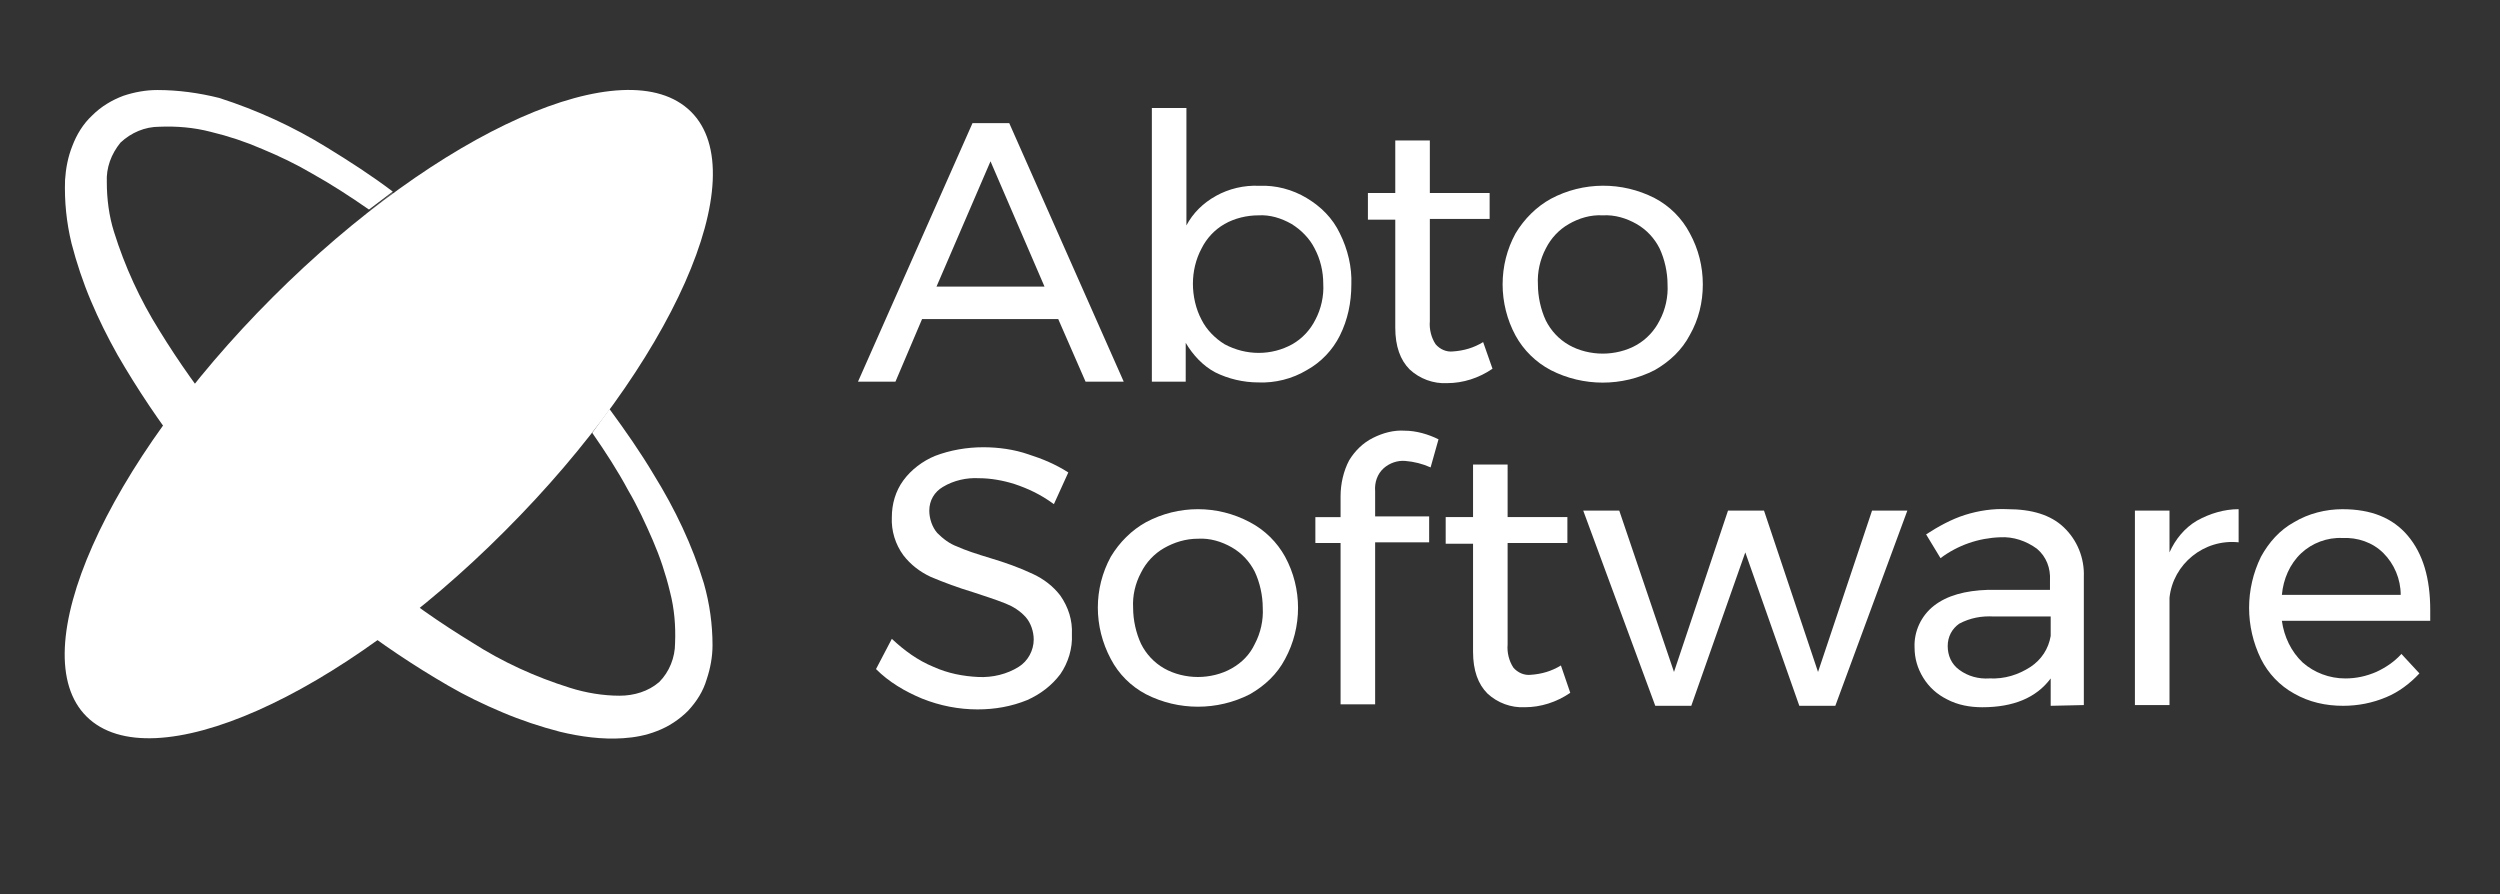
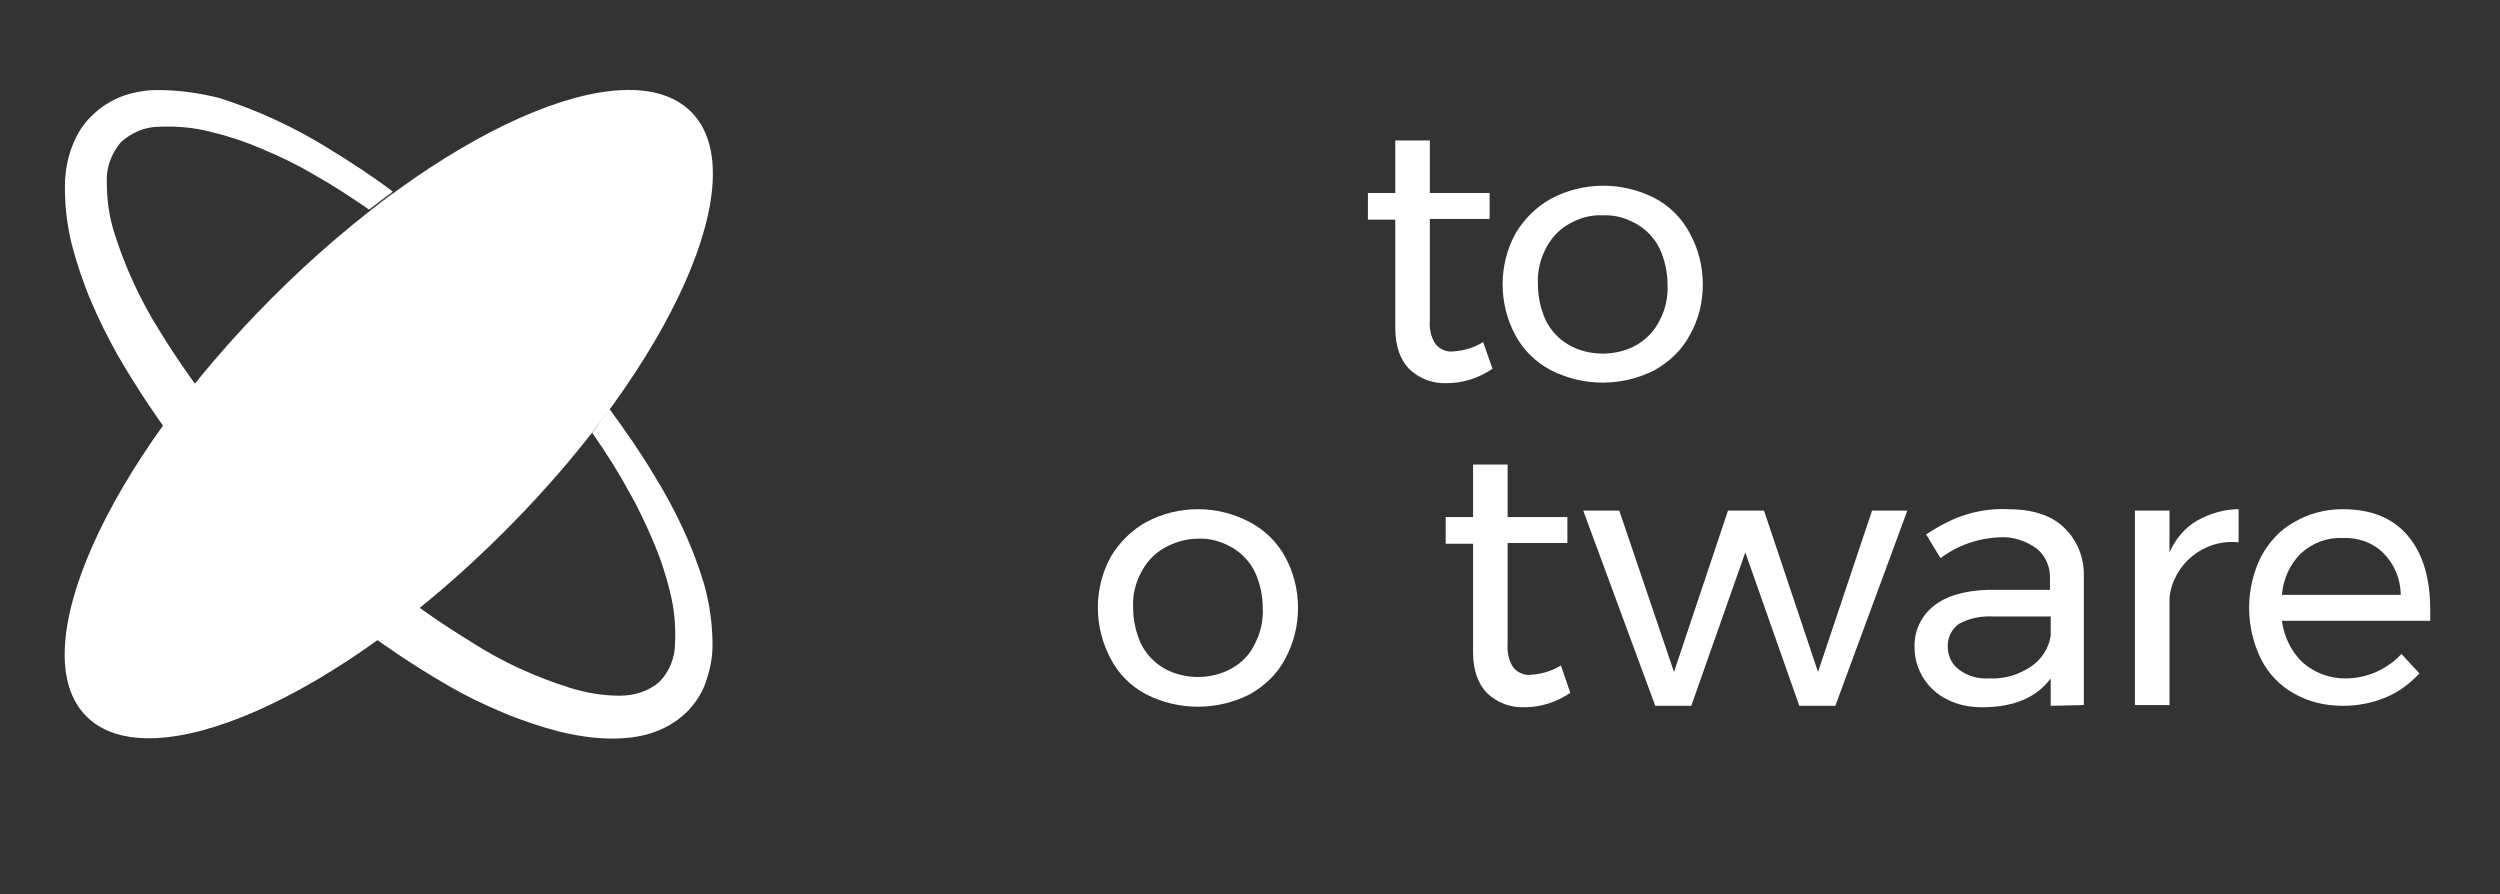
<svg xmlns="http://www.w3.org/2000/svg" width="109" height="39" viewBox="0 0 109 39" fill="none">
  <rect x="0" y="0" width="109" height="39" fill="#333333" stroke="none" />
  <path d="M22.022 23.142C14.769 30.427 6.604 34.038 3.778 31.244C0.952 28.449 4.595 20.253 11.88 12.968C19.165 5.683 27.298 2.072 30.124 4.867C32.95 7.662 29.307 15.857 22.022 23.142Z" fill="white" />
  <path d="M30.689 25.434C30.186 23.77 29.433 22.2 28.522 20.724C27.926 19.72 27.266 18.777 26.575 17.835C26.324 18.181 26.073 18.526 25.822 18.872C26.387 19.688 26.921 20.505 27.392 21.384C27.8 22.075 28.145 22.828 28.459 23.55C28.773 24.273 29.025 25.026 29.213 25.811C29.401 26.534 29.464 27.287 29.433 28.041C29.433 28.669 29.182 29.297 28.742 29.736C28.271 30.145 27.643 30.333 27.015 30.333C26.293 30.333 25.539 30.207 24.848 29.988C23.341 29.517 21.897 28.857 20.578 28.009C19.196 27.162 17.877 26.251 16.621 25.215C15.365 24.21 14.141 23.111 13.01 21.949C11.848 20.85 10.781 19.625 9.744 18.369C8.74 17.113 7.798 15.794 6.95 14.413C6.102 13.062 5.442 11.618 4.971 10.111C4.752 9.42 4.657 8.666 4.657 7.944C4.626 7.316 4.846 6.719 5.254 6.217C5.725 5.777 6.322 5.526 6.95 5.526C7.703 5.495 8.457 5.558 9.179 5.746C9.964 5.934 10.718 6.186 11.44 6.5C12.194 6.814 12.916 7.159 13.607 7.567C14.455 8.038 15.271 8.572 16.087 9.137C16.37 8.918 16.747 8.635 17.124 8.352C16.213 7.662 15.24 7.034 14.266 6.437C12.79 5.526 11.22 4.804 9.556 4.27C8.677 4.05 7.766 3.925 6.856 3.925C6.353 3.925 5.851 4.019 5.38 4.176C4.877 4.364 4.406 4.647 4.029 5.024C3.621 5.401 3.339 5.872 3.15 6.374C2.962 6.845 2.868 7.348 2.836 7.85C2.805 8.792 2.899 9.703 3.119 10.613C3.339 11.461 3.621 12.309 3.967 13.125C4.312 13.942 4.689 14.695 5.128 15.48C6.856 18.463 8.959 21.195 11.409 23.613C13.826 26.062 16.558 28.166 19.541 29.893C20.295 30.333 21.08 30.71 21.897 31.055C22.713 31.401 23.561 31.683 24.409 31.903C25.319 32.123 26.261 32.248 27.172 32.186C27.674 32.154 28.177 32.06 28.648 31.872C29.15 31.683 29.621 31.369 29.998 30.992C30.375 30.584 30.657 30.145 30.814 29.611C30.971 29.14 31.066 28.637 31.066 28.135C31.066 27.224 30.94 26.314 30.689 25.434Z" fill="white" />
  <path opacity="0.2" d="M16.119 9.169C16.653 9.546 17.187 9.922 17.689 10.331C18.977 11.335 20.233 12.434 21.395 13.596C22.557 14.758 23.656 15.983 24.66 17.302C25.069 17.804 25.445 18.338 25.822 18.872C26.073 18.526 26.356 18.181 26.576 17.835C26.262 17.396 25.916 16.956 25.571 16.548C24.503 15.229 23.373 13.973 22.18 12.78C20.986 11.587 19.73 10.456 18.412 9.389C17.972 9.043 17.532 8.698 17.093 8.384C16.779 8.666 16.402 8.949 16.119 9.169Z" fill="white" />
-   <path d="M44.223 21.101C43.72 20.944 43.186 20.85 42.684 20.85C42.15 20.819 41.585 20.944 41.114 21.227C40.737 21.447 40.517 21.824 40.517 22.263C40.517 22.609 40.643 22.985 40.863 23.237C41.114 23.488 41.397 23.708 41.742 23.833C42.087 23.99 42.558 24.147 43.186 24.336C43.814 24.524 44.442 24.744 45.039 25.027C45.51 25.246 45.918 25.56 46.232 25.969C46.578 26.471 46.766 27.036 46.735 27.664C46.766 28.261 46.578 28.889 46.232 29.391C45.855 29.894 45.353 30.27 44.788 30.522C44.097 30.804 43.375 30.93 42.621 30.93C41.805 30.93 40.988 30.773 40.203 30.459C39.45 30.145 38.759 29.737 38.194 29.172L38.884 27.853C39.418 28.355 40.015 28.795 40.706 29.077C41.334 29.36 41.993 29.485 42.653 29.517C43.281 29.548 43.909 29.391 44.411 29.077C44.819 28.826 45.07 28.355 45.07 27.884C45.07 27.539 44.945 27.162 44.725 26.911C44.474 26.628 44.16 26.44 43.846 26.314C43.375 26.126 42.872 25.969 42.401 25.812C41.773 25.623 41.177 25.403 40.58 25.152C40.109 24.932 39.701 24.618 39.387 24.21C39.041 23.739 38.853 23.142 38.884 22.546C38.884 21.981 39.041 21.416 39.387 20.944C39.732 20.473 40.235 20.097 40.769 19.877C41.428 19.626 42.15 19.5 42.872 19.5C43.532 19.5 44.223 19.594 44.851 19.814C45.447 20.002 46.044 20.254 46.578 20.599L45.95 21.981C45.353 21.541 44.788 21.29 44.223 21.101Z" fill="white" />
  <path d="M54.491 22.766C55.151 23.111 55.684 23.645 56.03 24.273C56.783 25.655 56.783 27.35 56.03 28.732C55.684 29.392 55.151 29.894 54.491 30.271C53.078 30.993 51.382 30.993 49.969 30.271C49.31 29.925 48.776 29.392 48.431 28.732C47.677 27.319 47.677 25.655 48.431 24.273C48.808 23.645 49.341 23.111 49.969 22.766C51.382 22.012 53.078 22.012 54.491 22.766ZM50.754 23.896C50.315 24.148 49.969 24.524 49.75 24.964C49.498 25.435 49.373 25.969 49.404 26.503C49.404 27.036 49.53 27.602 49.75 28.073C49.969 28.512 50.315 28.889 50.754 29.14C51.194 29.392 51.728 29.517 52.23 29.517C52.733 29.517 53.267 29.392 53.706 29.14C54.146 28.889 54.491 28.544 54.711 28.073C54.962 27.602 55.088 27.036 55.056 26.503C55.056 25.969 54.931 25.404 54.711 24.933C54.491 24.493 54.146 24.116 53.706 23.865C53.267 23.614 52.764 23.457 52.23 23.488C51.697 23.488 51.194 23.645 50.754 23.896Z" fill="white" />
-   <path d="M60.333 20.411C60.05 20.662 59.925 21.039 59.956 21.415V22.514H62.311V23.645H59.956V30.71H58.449V23.676H57.35V22.546H58.449V21.635C58.449 21.101 58.575 20.536 58.826 20.065C59.077 19.657 59.422 19.311 59.862 19.092C60.301 18.872 60.773 18.746 61.244 18.778C61.746 18.778 62.28 18.935 62.719 19.154L62.374 20.379C62.029 20.222 61.652 20.128 61.275 20.097C60.93 20.065 60.584 20.191 60.333 20.411Z" fill="white" />
  <path d="M68.464 30.207C67.867 30.615 67.176 30.835 66.486 30.835C65.889 30.866 65.292 30.647 64.853 30.238C64.445 29.83 64.225 29.234 64.225 28.417V23.707H63.032V22.545H64.225V20.253H65.732V22.545H68.338V23.676H65.732V28.103C65.701 28.449 65.795 28.825 65.983 29.108C66.172 29.328 66.454 29.453 66.737 29.422C67.208 29.391 67.647 29.265 68.056 29.014L68.464 30.207Z" fill="white" />
  <path d="M69.029 22.263H70.6L72.986 29.297L75.341 22.263H76.911L79.266 29.297L81.621 22.263H83.16L80.02 30.773H78.45L76.095 24.084L73.74 30.773H72.17L69.029 22.263Z" fill="white" />
  <path d="M89.41 30.773V29.579C88.782 30.427 87.777 30.836 86.427 30.836C85.893 30.836 85.359 30.741 84.888 30.49C84.449 30.27 84.103 29.956 83.852 29.548C83.601 29.14 83.475 28.7 83.475 28.229C83.444 27.538 83.758 26.848 84.323 26.408C84.888 25.968 85.673 25.749 86.678 25.717H89.379V25.309C89.41 24.775 89.222 24.273 88.813 23.927C88.342 23.582 87.777 23.393 87.212 23.425C86.27 23.456 85.359 23.77 84.606 24.336L83.978 23.299C84.511 22.954 85.077 22.64 85.673 22.451C86.27 22.263 86.898 22.169 87.526 22.2C88.594 22.2 89.41 22.451 89.975 22.985C90.572 23.55 90.886 24.336 90.855 25.152V30.741L89.41 30.773ZM88.531 29.077C89.002 28.763 89.316 28.292 89.41 27.727V26.879H86.929C86.395 26.848 85.893 26.942 85.422 27.193C85.108 27.413 84.92 27.758 84.92 28.166C84.92 28.575 85.077 28.951 85.422 29.203C85.799 29.485 86.27 29.611 86.741 29.579C87.4 29.611 87.997 29.422 88.531 29.077Z" fill="white" />
  <path d="M95.783 22.703C96.348 22.389 96.976 22.2 97.604 22.2V23.645C96.097 23.488 94.746 24.587 94.59 26.062C94.59 26.125 94.59 26.188 94.59 26.251V30.741H93.082V22.263H94.59V24.084C94.841 23.519 95.249 23.017 95.783 22.703Z" fill="white" />
  <path d="M104.985 23.363C105.644 24.148 105.958 25.215 105.958 26.597C105.958 26.817 105.958 26.974 105.958 27.068H99.49C99.584 27.759 99.898 28.418 100.4 28.889C100.903 29.329 101.562 29.58 102.253 29.58C102.724 29.58 103.163 29.486 103.603 29.297C104.011 29.109 104.388 28.858 104.702 28.512L105.487 29.36C105.079 29.8 104.576 30.177 104.043 30.396C103.446 30.648 102.818 30.773 102.159 30.773C101.405 30.773 100.683 30.616 100.023 30.239C99.395 29.894 98.893 29.36 98.579 28.732C97.888 27.319 97.888 25.686 98.579 24.273C98.924 23.645 99.395 23.111 100.023 22.766C100.651 22.389 101.405 22.201 102.127 22.201C103.383 22.201 104.325 22.578 104.985 23.363ZM104.671 25.937C104.671 25.247 104.388 24.587 103.917 24.116C103.446 23.645 102.787 23.425 102.127 23.457C101.468 23.425 100.808 23.677 100.337 24.116C99.835 24.587 99.552 25.247 99.49 25.937H104.671Z" fill="white" />
-   <path d="M47.331 16.642L46.138 13.91H40.203L39.041 16.642H37.408L42.401 5.369H44.003L48.995 16.642H47.331ZM40.831 12.497H45.541L43.186 7.033L40.831 12.497Z" fill="white" />
-   <path d="M56.972 8.635C57.6 9.012 58.103 9.514 58.417 10.174C58.762 10.865 58.95 11.65 58.919 12.403C58.919 13.188 58.762 13.942 58.417 14.633C58.103 15.261 57.6 15.794 56.972 16.14C56.344 16.517 55.59 16.705 54.868 16.674C54.209 16.674 53.55 16.517 52.984 16.234C52.45 15.951 52.011 15.48 51.697 14.947V16.642H50.221V4.71H51.728V9.828C52.011 9.294 52.45 8.855 53.016 8.541C53.581 8.227 54.24 8.07 54.9 8.101C55.622 8.07 56.344 8.258 56.972 8.635ZM56.344 15.009C56.784 14.758 57.129 14.382 57.349 13.942C57.6 13.471 57.726 12.906 57.694 12.372C57.694 11.838 57.569 11.304 57.318 10.833C57.098 10.393 56.721 10.017 56.313 9.766C55.873 9.514 55.371 9.357 54.868 9.389C54.366 9.389 53.832 9.514 53.392 9.766C52.953 10.017 52.607 10.393 52.388 10.833C52.136 11.304 52.011 11.838 52.011 12.372C52.011 12.906 52.136 13.471 52.388 13.942C52.607 14.382 52.984 14.758 53.392 15.009C54.334 15.512 55.434 15.512 56.344 15.009Z" fill="white" />
  <path d="M65.073 16.077C64.477 16.485 63.786 16.705 63.095 16.705C62.498 16.737 61.902 16.517 61.462 16.109C61.054 15.7 60.834 15.104 60.834 14.287V9.577H59.641V8.415H60.834V6.123H62.341V8.415H64.948V9.546H62.341V14.005C62.31 14.35 62.404 14.727 62.593 15.009C62.781 15.229 63.064 15.355 63.346 15.323C63.817 15.292 64.257 15.166 64.665 14.915L65.073 16.077Z" fill="white" />
  <path d="M72.139 8.635C72.799 8.981 73.333 9.515 73.678 10.174C74.055 10.865 74.243 11.619 74.243 12.404C74.243 13.189 74.055 13.942 73.678 14.602C73.333 15.261 72.799 15.764 72.139 16.14C70.727 16.863 69.031 16.863 67.618 16.14C66.958 15.795 66.424 15.261 66.079 14.633C65.702 13.942 65.514 13.157 65.514 12.404C65.514 11.619 65.702 10.865 66.079 10.174C66.456 9.546 66.99 9.012 67.618 8.667C69.031 7.913 70.727 7.913 72.139 8.635ZM68.403 9.766C67.963 10.017 67.618 10.394 67.398 10.834C67.147 11.305 67.021 11.87 67.053 12.404C67.053 12.937 67.178 13.503 67.398 13.974C67.618 14.413 67.963 14.79 68.403 15.041C68.842 15.293 69.376 15.418 69.879 15.418C70.381 15.418 70.915 15.293 71.355 15.041C71.794 14.79 72.139 14.413 72.359 13.974C72.611 13.503 72.736 12.937 72.705 12.404C72.705 11.87 72.579 11.305 72.359 10.834C72.139 10.394 71.794 10.017 71.355 9.766C70.915 9.515 70.412 9.358 69.879 9.389C69.345 9.358 68.842 9.515 68.403 9.766Z" fill="white" />
</svg>